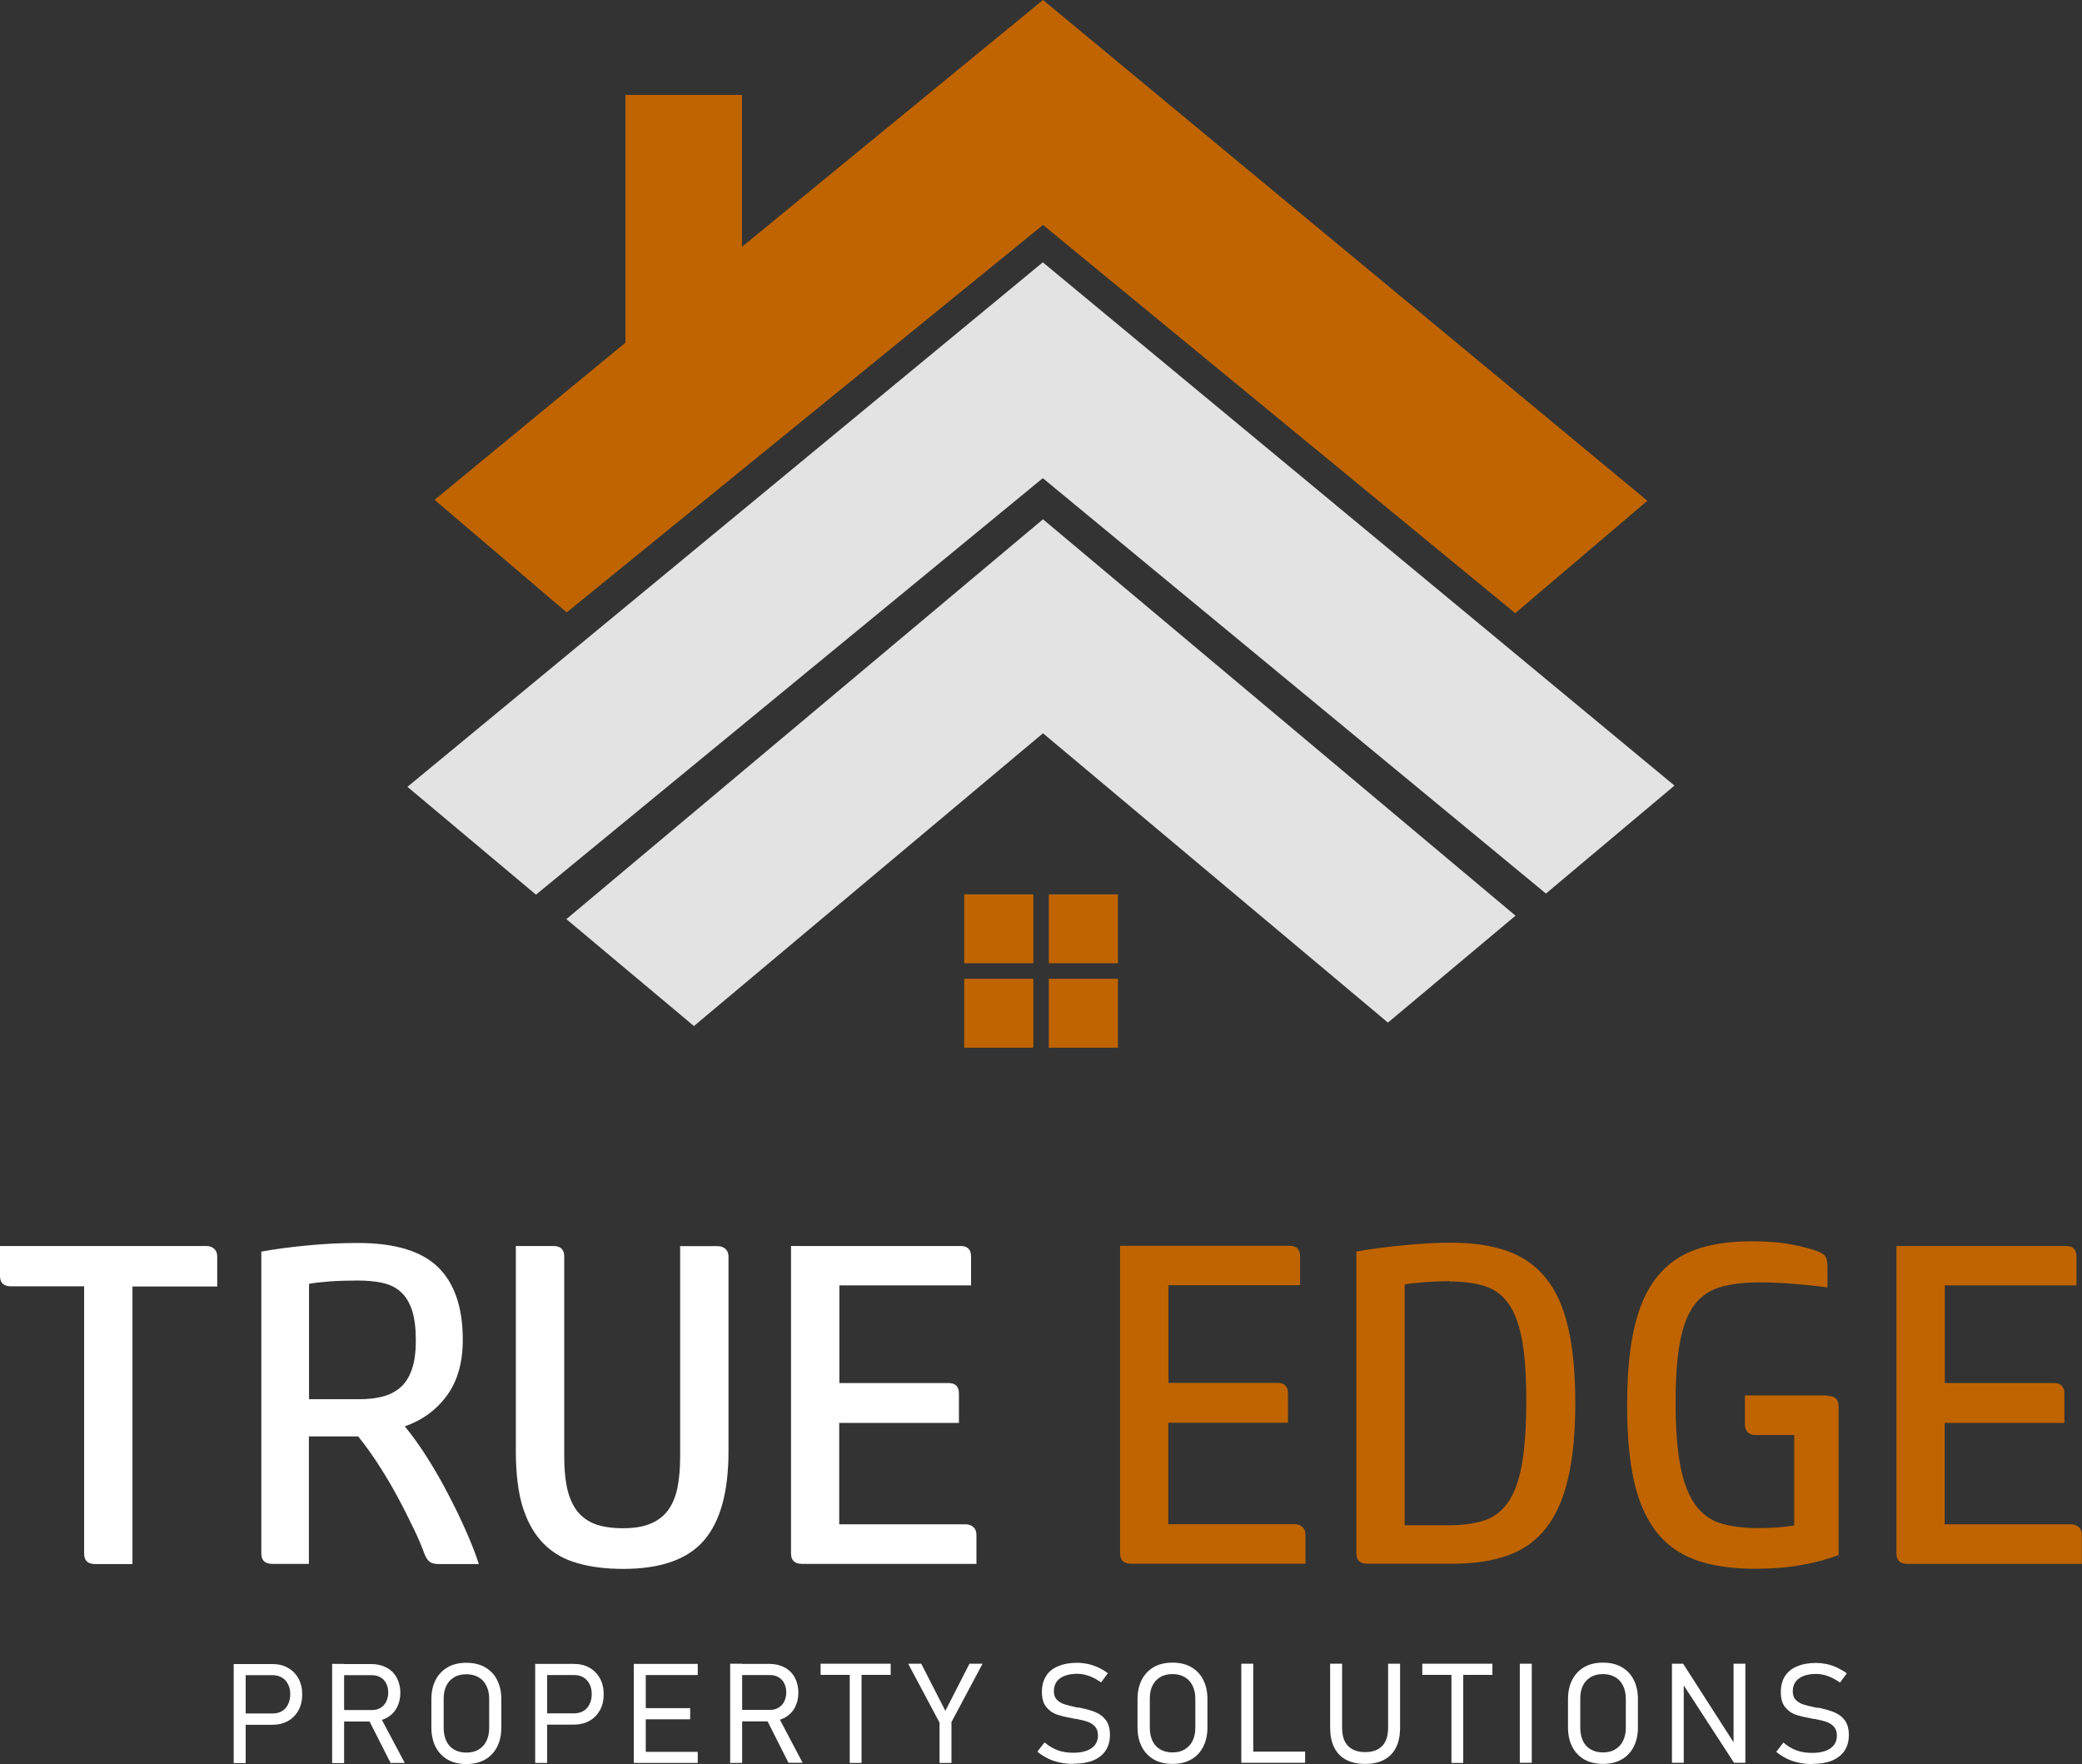
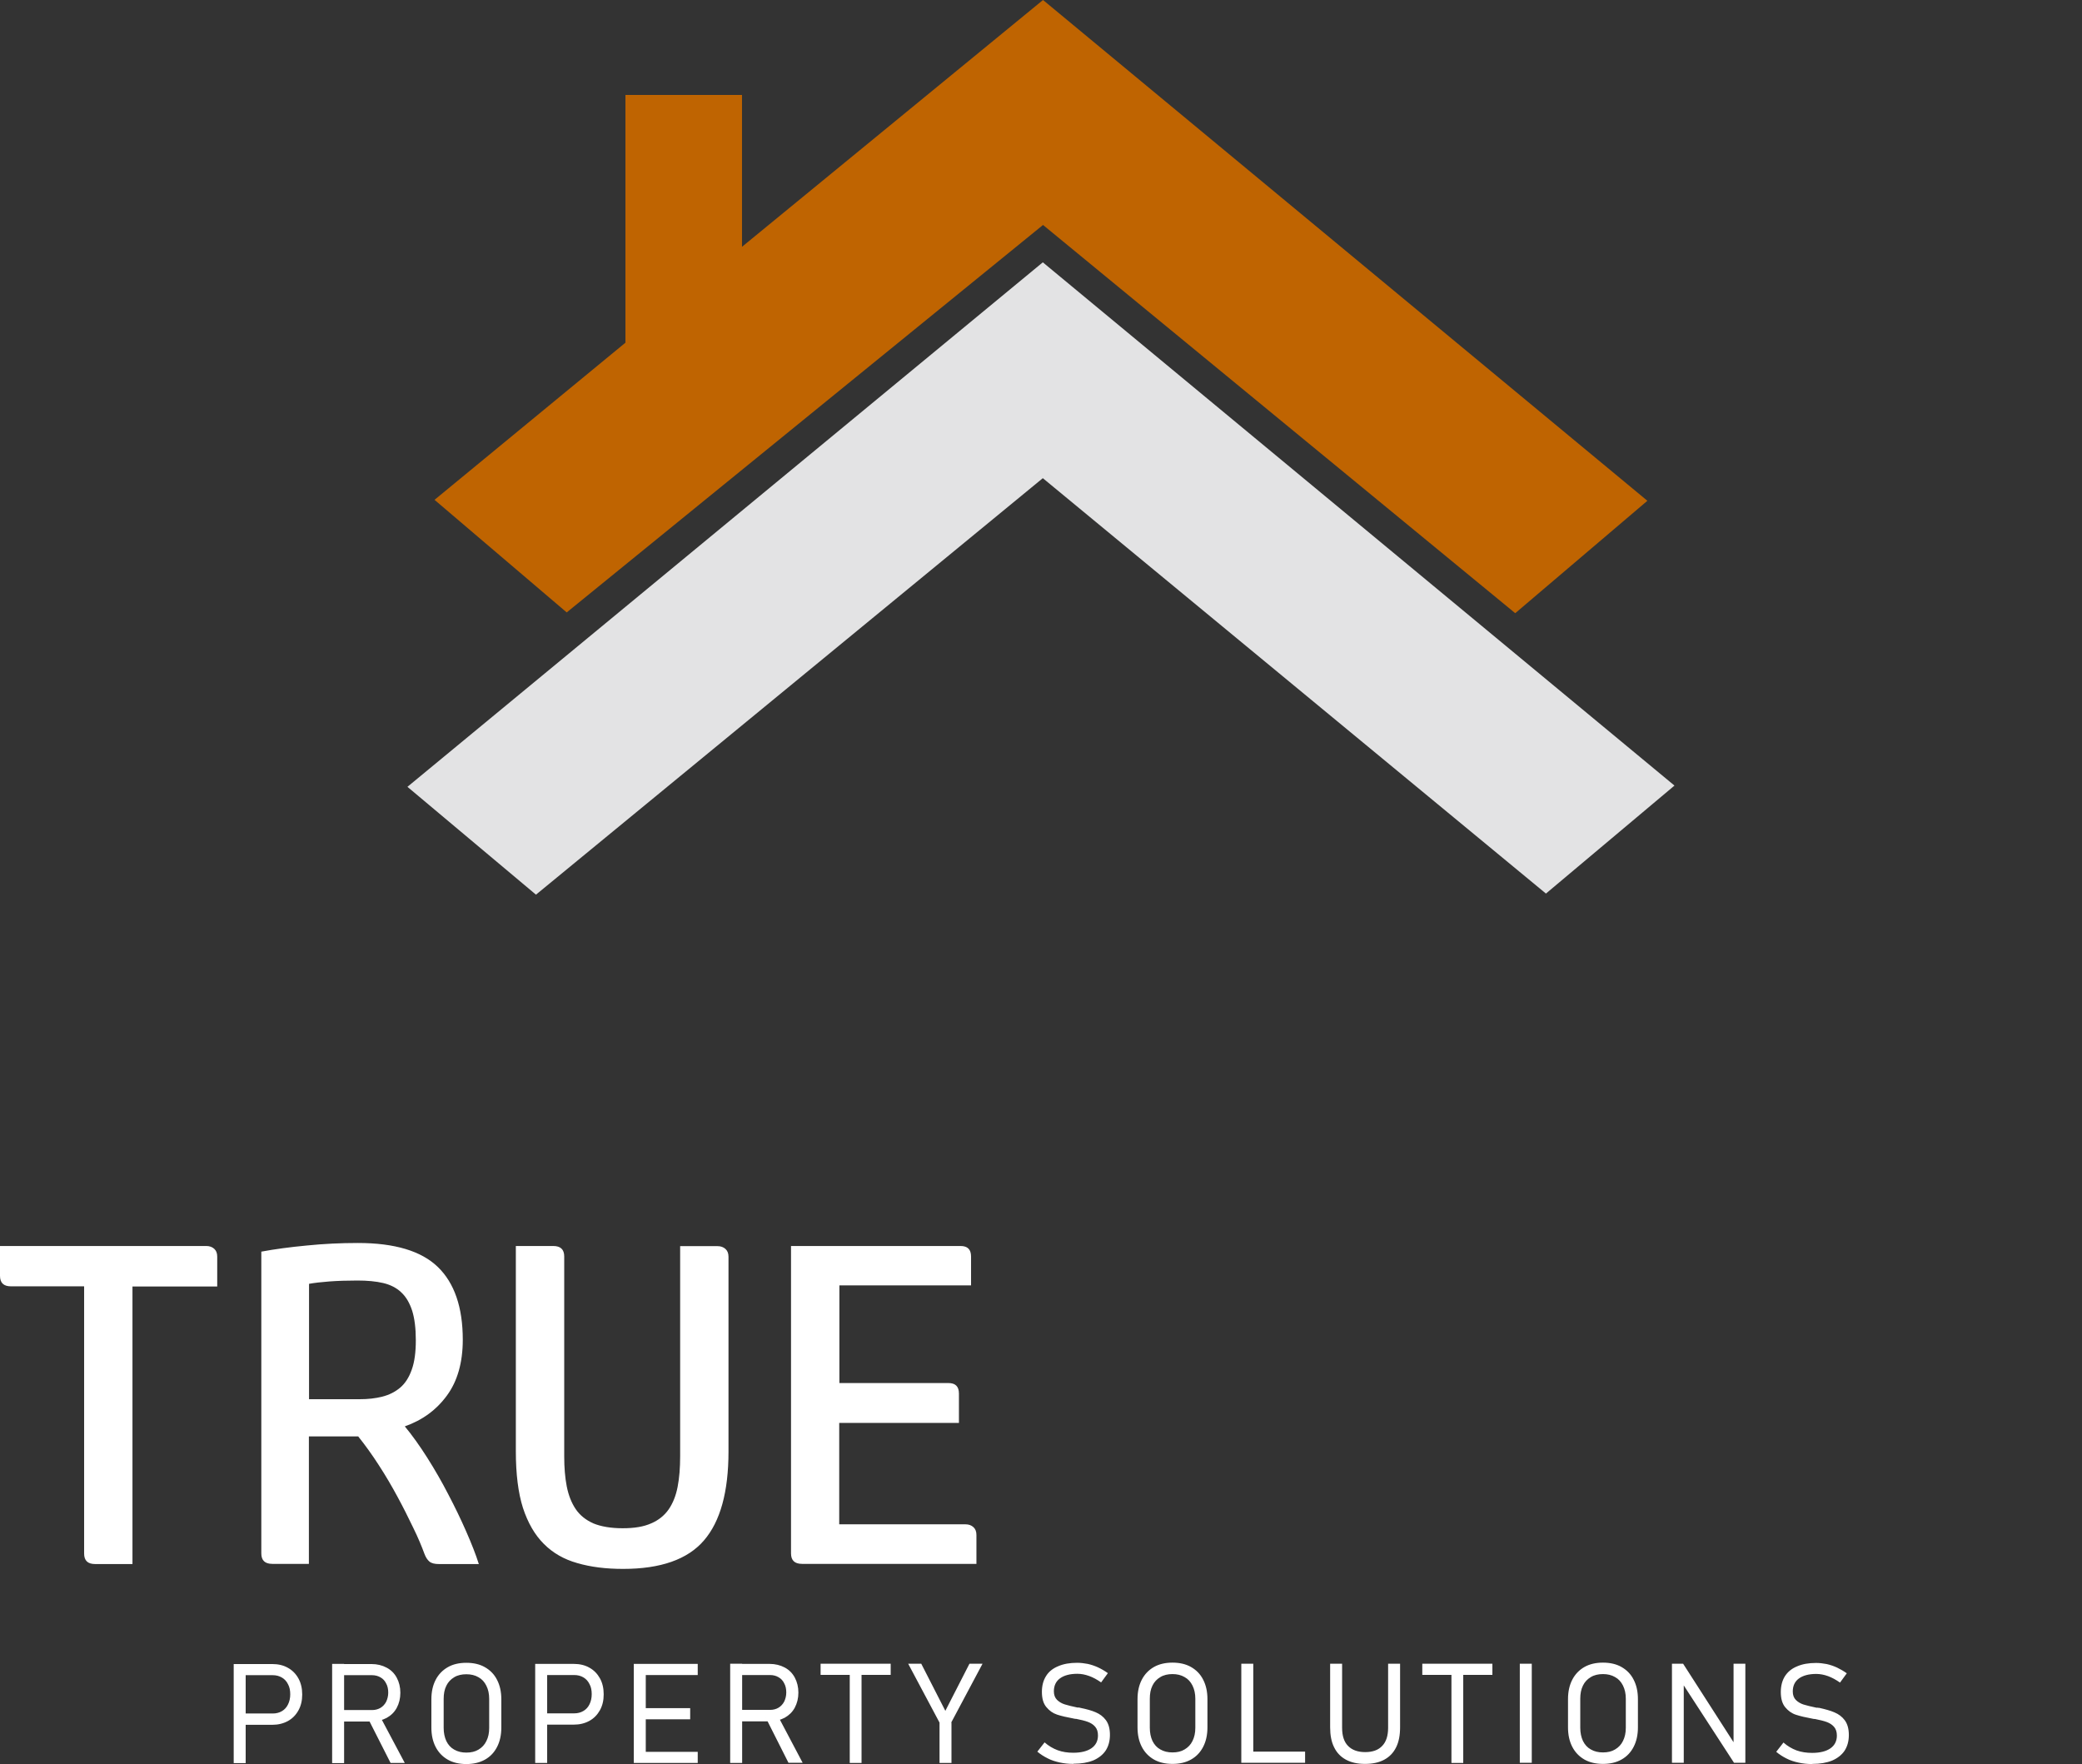
<svg xmlns="http://www.w3.org/2000/svg" width="72" height="61" viewBox="0 0 72 61" fill="none">
  <rect x="0" y="0" width="72" height="61" fill="#333333" stroke="none" />
  <g clip-path="url(#clip0_98_2)">
    <path d="M33.217 43.086C33.462 43.086 33.581 43.205 33.581 43.449V44.448H29.028V47.825H32.797C33.042 47.825 33.162 47.944 33.162 48.188V49.203H29.022V52.71H33.385C33.5 52.71 33.592 52.743 33.663 52.808C33.734 52.873 33.767 52.96 33.767 53.079V54.078H27.737C27.481 54.078 27.355 53.959 27.355 53.715V43.086H33.211H33.217ZM25.193 50.191C25.193 51.587 24.91 52.613 24.343 53.269C23.777 53.926 22.845 54.252 21.549 54.252C20.955 54.252 20.427 54.187 19.964 54.051C19.501 53.921 19.114 53.698 18.803 53.383C18.493 53.074 18.253 52.656 18.084 52.14C17.921 51.625 17.839 50.973 17.839 50.191V43.086H19.13C19.386 43.086 19.512 43.205 19.512 43.449V50.365C19.512 50.745 19.539 51.087 19.599 51.397C19.659 51.701 19.762 51.967 19.909 52.184C20.056 52.401 20.263 52.564 20.519 52.678C20.781 52.786 21.119 52.846 21.532 52.846C21.946 52.846 22.262 52.792 22.518 52.678C22.774 52.569 22.976 52.406 23.123 52.195C23.27 51.983 23.374 51.722 23.433 51.418C23.493 51.109 23.521 50.756 23.521 50.354V43.091H24.812C24.926 43.091 25.019 43.124 25.089 43.189C25.16 43.254 25.193 43.341 25.193 43.46V50.202V50.191ZM10.693 48.384H12.441C12.719 48.384 12.975 48.357 13.215 48.297C13.454 48.237 13.661 48.134 13.836 47.987C14.01 47.841 14.146 47.629 14.239 47.363C14.337 47.092 14.38 46.755 14.38 46.343C14.38 45.93 14.337 45.593 14.255 45.328C14.168 45.062 14.048 44.85 13.879 44.692C13.716 44.535 13.503 44.426 13.253 44.367C12.997 44.307 12.703 44.28 12.36 44.28C12 44.28 11.673 44.291 11.39 44.312C11.101 44.334 10.872 44.361 10.687 44.394V48.389L10.693 48.384ZM9.418 54.078C9.162 54.078 9.037 53.959 9.037 53.715V43.281C9.505 43.194 10.028 43.124 10.611 43.069C11.194 43.01 11.782 42.982 12.376 42.982C13.65 42.982 14.571 43.259 15.143 43.813C15.715 44.367 16.004 45.208 16.004 46.326C16.004 47.119 15.818 47.765 15.454 48.259C15.088 48.758 14.604 49.111 13.999 49.323C14.255 49.632 14.511 49.991 14.773 50.403C15.034 50.816 15.279 51.239 15.502 51.673C15.731 52.108 15.938 52.537 16.123 52.96C16.309 53.383 16.456 53.758 16.559 54.084H15.176C15.029 54.084 14.92 54.057 14.849 53.997C14.778 53.937 14.724 53.85 14.68 53.736C14.582 53.47 14.457 53.166 14.288 52.824C14.124 52.482 13.945 52.124 13.748 51.76C13.552 51.397 13.34 51.033 13.1 50.664C12.866 50.3 12.626 49.969 12.387 49.67H10.682V54.078H9.407H9.418ZM2.909 44.481H0.381C0.125 44.481 0 44.361 0 44.117V43.086H7.13C7.245 43.086 7.337 43.118 7.408 43.183C7.479 43.248 7.512 43.335 7.512 43.455V44.486H4.581V54.084H3.29C3.034 54.084 2.909 53.964 2.909 53.72V44.492V44.481Z" fill="white" />
-     <path d="M71.444 43.086C71.689 43.086 71.809 43.205 71.809 43.449V44.448H67.255V47.825H71.025C71.27 47.825 71.39 47.944 71.39 48.188V49.204H67.25V52.71H71.613C71.728 52.71 71.82 52.743 71.891 52.808C71.962 52.873 71.995 52.96 71.995 53.08V54.078H65.965C65.709 54.078 65.583 53.959 65.583 53.715V43.086H71.439H71.444ZM63.203 48.27C63.459 48.27 63.584 48.389 63.584 48.634V53.774C63.192 53.921 62.756 54.04 62.271 54.122C61.787 54.209 61.264 54.247 60.703 54.247C59.875 54.247 59.177 54.144 58.611 53.932C58.044 53.72 57.587 53.384 57.244 52.922C56.901 52.461 56.65 51.88 56.497 51.169C56.345 50.463 56.269 49.605 56.269 48.601C56.269 47.542 56.35 46.652 56.514 45.93C56.677 45.208 56.933 44.622 57.287 44.177C57.636 43.732 58.083 43.411 58.622 43.216C59.161 43.021 59.815 42.923 60.577 42.923C61.117 42.923 61.596 42.961 61.999 43.042C62.408 43.124 62.707 43.205 62.898 43.287C63.023 43.341 63.105 43.401 63.143 43.477C63.181 43.553 63.197 43.661 63.197 43.808V44.519C62.892 44.475 62.517 44.437 62.075 44.399C61.634 44.361 61.225 44.345 60.844 44.345C60.305 44.345 59.847 44.399 59.477 44.513C59.107 44.622 58.807 44.834 58.584 45.138C58.36 45.442 58.197 45.865 58.099 46.408C57.995 46.945 57.946 47.646 57.946 48.503C57.946 49.432 58.006 50.181 58.121 50.745C58.235 51.31 58.415 51.75 58.644 52.059C58.878 52.368 59.172 52.58 59.526 52.683C59.88 52.786 60.3 52.841 60.773 52.841C61.019 52.841 61.247 52.835 61.465 52.819C61.683 52.803 61.874 52.781 62.048 52.748V49.622H60.681C60.583 49.622 60.507 49.589 60.441 49.524C60.376 49.459 60.343 49.372 60.343 49.252V48.254H63.192L63.203 48.27ZM47.286 54.073C47.03 54.073 46.905 53.954 46.905 53.709V43.276C47.15 43.232 47.412 43.194 47.695 43.156C47.978 43.118 48.261 43.086 48.556 43.059C48.85 43.031 49.133 43.01 49.405 42.993C49.683 42.977 49.939 42.972 50.184 42.972C50.936 42.972 51.584 43.069 52.123 43.259C52.663 43.449 53.109 43.764 53.458 44.193C53.807 44.627 54.068 45.197 54.231 45.908C54.395 46.614 54.477 47.483 54.477 48.509C54.477 49.535 54.395 50.403 54.231 51.109C54.068 51.815 53.817 52.39 53.474 52.83C53.137 53.27 52.695 53.584 52.161 53.78C51.628 53.975 50.985 54.073 50.244 54.073H47.286ZM50.119 44.302C49.874 44.302 49.607 44.312 49.307 44.334C49.008 44.356 48.768 44.383 48.577 44.416V52.743H50.092C50.549 52.743 50.947 52.694 51.285 52.591C51.622 52.493 51.906 52.287 52.129 51.983C52.352 51.679 52.516 51.239 52.624 50.675C52.728 50.11 52.782 49.361 52.782 48.433C52.782 47.608 52.739 46.929 52.646 46.397C52.554 45.865 52.407 45.442 52.2 45.127C51.993 44.817 51.72 44.6 51.383 44.486C51.045 44.372 50.625 44.312 50.124 44.312L50.119 44.302ZM44.596 43.08C44.841 43.08 44.96 43.2 44.96 43.444V44.443H40.407V47.819H44.176C44.421 47.819 44.541 47.939 44.541 48.183V49.198H40.401V52.705H44.764C44.879 52.705 44.971 52.738 45.042 52.803C45.113 52.868 45.146 52.955 45.146 53.074V54.073H39.116C38.86 54.073 38.734 53.954 38.734 53.709V43.08H44.59H44.596Z" fill="#BF6401" />
    <path fill-rule="evenodd" clip-rule="evenodd" d="M15.027 17.284L21.629 11.85V3.284H25.66V8.534L36.07 0L56.97 17.317L52.4 21.204L36.07 7.779L19.598 21.177L15.027 17.284Z" fill="#BF6401" />
    <path fill-rule="evenodd" clip-rule="evenodd" d="M14.09 27.208L36.063 9.071L57.907 27.165L53.462 30.899L36.063 16.535L18.535 30.937L14.09 27.208Z" fill="#E3E3E4" />
-     <path fill-rule="evenodd" clip-rule="evenodd" d="M19.586 31.783L36.069 17.957L52.41 31.664L47.998 35.361L36.069 25.356L23.998 35.48L19.586 31.783Z" fill="#E3E3E4" />
-     <path fill-rule="evenodd" clip-rule="evenodd" d="M36.269 30.926H38.66V33.309H36.269V30.926ZM36.269 33.846H38.66V36.229H36.269V33.846ZM33.344 33.846H35.735V36.229H33.344V33.846ZM33.344 30.926H35.735V33.309H33.344V30.926Z" fill="#BF6401" />
    <path d="M62.668 61C62.504 61 62.346 60.984 62.199 60.951C62.052 60.919 61.91 60.875 61.785 60.81C61.654 60.745 61.535 60.669 61.426 60.577L61.676 60.256C61.812 60.376 61.965 60.468 62.128 60.528C62.292 60.587 62.471 60.614 62.668 60.614C62.94 60.614 63.152 60.56 63.3 60.457C63.447 60.354 63.523 60.207 63.523 60.017C63.523 59.887 63.49 59.789 63.425 59.713C63.359 59.637 63.272 59.583 63.169 59.545C63.065 59.507 62.929 59.475 62.766 59.442C62.766 59.442 62.755 59.442 62.749 59.442C62.744 59.442 62.738 59.442 62.733 59.442L62.678 59.431C62.444 59.388 62.254 59.344 62.106 59.295C61.959 59.247 61.84 59.16 61.736 59.035C61.633 58.91 61.584 58.736 61.584 58.508C61.584 58.297 61.633 58.112 61.725 57.965C61.823 57.813 61.959 57.699 62.145 57.623C62.33 57.542 62.548 57.504 62.804 57.504C62.929 57.504 63.049 57.52 63.169 57.542C63.289 57.569 63.403 57.607 63.523 57.661C63.637 57.716 63.752 57.781 63.866 57.862L63.632 58.183C63.49 58.085 63.354 58.009 63.218 57.96C63.082 57.911 62.945 57.884 62.809 57.884C62.553 57.884 62.352 57.938 62.21 58.041C62.068 58.145 61.998 58.297 61.998 58.492C61.998 58.617 62.036 58.715 62.106 58.785C62.177 58.856 62.27 58.91 62.373 58.943C62.482 58.975 62.63 59.013 62.815 59.051C62.82 59.051 62.826 59.051 62.837 59.051C62.847 59.051 62.847 59.051 62.858 59.051C62.864 59.051 62.875 59.051 62.886 59.057H62.913C63.125 59.105 63.305 59.154 63.441 59.214C63.583 59.274 63.703 59.361 63.795 59.485C63.888 59.61 63.937 59.779 63.937 59.996C63.937 60.207 63.888 60.386 63.79 60.538C63.692 60.685 63.545 60.799 63.359 60.88C63.169 60.956 62.945 60.995 62.678 60.995M57.814 57.531H58.206L60.047 60.397L59.95 60.381V57.531H60.358V60.956H59.966L58.108 58.096L58.228 58.134V60.956H57.82V57.531H57.814ZM55.434 60.598C55.597 60.598 55.739 60.566 55.853 60.495C55.973 60.425 56.066 60.327 56.126 60.202C56.191 60.072 56.224 59.925 56.224 59.746V58.742C56.224 58.568 56.191 58.416 56.126 58.286C56.06 58.155 55.973 58.058 55.853 57.993C55.733 57.922 55.592 57.889 55.434 57.889C55.276 57.889 55.129 57.922 55.014 57.993C54.895 58.063 54.802 58.161 54.742 58.286C54.677 58.416 54.649 58.568 54.649 58.742V59.746C54.649 59.92 54.682 60.072 54.742 60.202C54.807 60.332 54.895 60.43 55.014 60.495C55.134 60.566 55.276 60.598 55.434 60.598ZM55.434 60.995C55.189 60.995 54.971 60.946 54.791 60.843C54.611 60.739 54.47 60.593 54.372 60.403C54.274 60.213 54.225 59.99 54.225 59.73V58.758C54.225 58.497 54.274 58.275 54.372 58.085C54.47 57.895 54.611 57.748 54.791 57.645C54.971 57.542 55.189 57.493 55.434 57.493C55.679 57.493 55.897 57.542 56.077 57.645C56.256 57.748 56.398 57.889 56.496 58.085C56.594 58.275 56.643 58.497 56.643 58.758V59.73C56.643 59.99 56.594 60.213 56.496 60.403C56.398 60.593 56.262 60.739 56.077 60.843C55.897 60.946 55.679 60.995 55.434 60.995ZM52.972 60.956H52.558V57.531H52.972V60.956ZM49.186 57.531H51.61V57.917H49.186V57.531ZM50.194 57.743H50.602V60.962H50.194V57.743ZM47.203 60.995C46.942 60.995 46.724 60.946 46.544 60.848C46.364 60.75 46.228 60.609 46.136 60.419C46.043 60.235 45.999 60.001 45.999 59.73V57.531H46.413V59.746C46.413 60.023 46.479 60.229 46.615 60.37C46.751 60.511 46.947 60.587 47.209 60.587C47.47 60.587 47.666 60.517 47.802 60.37C47.939 60.229 48.004 60.017 48.004 59.746V57.531H48.418V59.73C48.418 60.001 48.374 60.235 48.282 60.419C48.189 60.609 48.053 60.75 47.873 60.848C47.694 60.946 47.47 60.995 47.209 60.995H47.203ZM43.167 60.571H45.133V60.956H43.167V60.571ZM42.927 57.531H43.341V60.956H42.927V57.531ZM40.547 60.598C40.71 60.598 40.852 60.566 40.966 60.495C41.086 60.425 41.179 60.327 41.239 60.202C41.304 60.072 41.337 59.925 41.337 59.746V58.742C41.337 58.568 41.304 58.416 41.239 58.286C41.173 58.155 41.086 58.058 40.966 57.993C40.846 57.922 40.705 57.889 40.547 57.889C40.389 57.889 40.242 57.922 40.127 57.993C40.008 58.063 39.915 58.161 39.855 58.286C39.79 58.416 39.763 58.568 39.763 58.742V59.746C39.763 59.92 39.795 60.072 39.855 60.202C39.92 60.332 40.008 60.43 40.127 60.495C40.247 60.566 40.389 60.598 40.547 60.598ZM40.547 60.995C40.302 60.995 40.084 60.946 39.904 60.843C39.724 60.739 39.583 60.593 39.485 60.403C39.387 60.213 39.338 59.99 39.338 59.73V58.758C39.338 58.497 39.387 58.275 39.485 58.085C39.583 57.895 39.724 57.748 39.904 57.645C40.084 57.542 40.302 57.493 40.547 57.493C40.792 57.493 41.01 57.542 41.19 57.645C41.369 57.748 41.511 57.889 41.609 58.085C41.707 58.275 41.756 58.497 41.756 58.758V59.73C41.756 59.99 41.707 60.213 41.609 60.403C41.511 60.593 41.375 60.739 41.19 60.843C41.01 60.946 40.792 60.995 40.547 60.995ZM37.115 60.995C36.952 60.995 36.794 60.978 36.647 60.946C36.5 60.913 36.358 60.87 36.233 60.804C36.102 60.739 35.982 60.663 35.873 60.571L36.124 60.251C36.26 60.37 36.413 60.462 36.576 60.522C36.739 60.582 36.919 60.609 37.115 60.609C37.388 60.609 37.6 60.555 37.747 60.452C37.894 60.349 37.97 60.202 37.97 60.012C37.97 59.882 37.938 59.784 37.872 59.708C37.807 59.632 37.72 59.578 37.616 59.54C37.513 59.502 37.377 59.469 37.213 59.437C37.213 59.437 37.202 59.437 37.197 59.437C37.191 59.437 37.186 59.437 37.181 59.437L37.126 59.426C36.892 59.382 36.701 59.339 36.554 59.29C36.407 59.241 36.287 59.154 36.184 59.029C36.08 58.905 36.031 58.731 36.031 58.503C36.031 58.291 36.08 58.107 36.173 57.96C36.265 57.808 36.407 57.694 36.592 57.618C36.777 57.537 36.995 57.499 37.251 57.499C37.377 57.499 37.496 57.515 37.616 57.537C37.736 57.564 37.85 57.602 37.97 57.656C38.085 57.71 38.199 57.775 38.313 57.857L38.079 58.177C37.938 58.079 37.801 58.003 37.665 57.955C37.529 57.906 37.393 57.879 37.257 57.879C37.001 57.879 36.799 57.933 36.658 58.036C36.516 58.139 36.445 58.291 36.445 58.487C36.445 58.611 36.483 58.709 36.554 58.78C36.625 58.85 36.718 58.905 36.821 58.937C36.93 58.97 37.077 59.008 37.262 59.046C37.268 59.046 37.273 59.046 37.284 59.046C37.295 59.046 37.295 59.046 37.306 59.046C37.311 59.046 37.322 59.046 37.333 59.051C37.344 59.051 37.349 59.051 37.36 59.057C37.573 59.1 37.752 59.149 37.889 59.209C38.03 59.268 38.15 59.355 38.243 59.48C38.335 59.605 38.384 59.773 38.384 59.99C38.384 60.202 38.335 60.381 38.237 60.533C38.139 60.68 37.992 60.794 37.807 60.875C37.616 60.951 37.393 60.989 37.126 60.989L37.115 60.995ZM32.904 59.567V60.962H32.491V59.567L31.407 57.531H31.859L32.692 59.16L33.526 57.531H33.978L32.894 59.567H32.904ZM28.378 57.531H30.802V57.917H28.378V57.531ZM29.386 57.743H29.794V60.962H29.386V57.743ZM26.482 59.404L26.88 59.295L27.757 60.956H27.267L26.482 59.399V59.404ZM25.251 57.531H25.665V60.962H25.251V57.531ZM25.464 59.127H26.635C26.744 59.127 26.842 59.1 26.924 59.051C27.005 59.002 27.071 58.932 27.12 58.839C27.163 58.747 27.191 58.644 27.191 58.525C27.191 58.405 27.169 58.297 27.12 58.21C27.076 58.117 27.011 58.047 26.924 57.998C26.842 57.949 26.744 57.922 26.63 57.922H25.458V57.537H26.613C26.809 57.537 26.983 57.58 27.136 57.661C27.289 57.743 27.403 57.857 27.485 58.009C27.566 58.161 27.61 58.335 27.61 58.53C27.61 58.725 27.566 58.899 27.485 59.051C27.403 59.203 27.283 59.317 27.136 59.399C26.983 59.48 26.809 59.523 26.613 59.523H25.458V59.138L25.464 59.127ZM22.152 57.537H24.129V57.922H22.152V57.537ZM22.152 59.067H23.868V59.453H22.152V59.067ZM22.152 60.577H24.129V60.962H22.152V60.577ZM21.918 57.537H22.332V60.962H21.918V57.537ZM18.508 57.537H18.922V60.962H18.508V57.537ZM18.758 59.247H19.859C19.979 59.247 20.082 59.219 20.175 59.165C20.267 59.111 20.338 59.035 20.387 58.932C20.436 58.834 20.463 58.715 20.463 58.584C20.463 58.454 20.442 58.335 20.387 58.237C20.338 58.134 20.267 58.058 20.175 58.003C20.082 57.949 19.979 57.922 19.859 57.922H18.758V57.537H19.842C20.049 57.537 20.229 57.58 20.382 57.667C20.54 57.754 20.659 57.879 20.747 58.036C20.834 58.193 20.877 58.378 20.877 58.59C20.877 58.801 20.834 58.981 20.747 59.138C20.659 59.295 20.54 59.42 20.382 59.507C20.224 59.594 20.044 59.637 19.842 59.637H18.758V59.252V59.247ZM16.127 60.604C16.291 60.604 16.433 60.571 16.547 60.501C16.667 60.43 16.759 60.332 16.819 60.207C16.885 60.077 16.917 59.931 16.917 59.751V58.747C16.917 58.573 16.885 58.421 16.819 58.291C16.754 58.161 16.667 58.063 16.547 57.998C16.427 57.927 16.285 57.895 16.127 57.895C15.97 57.895 15.822 57.927 15.708 57.998C15.588 58.069 15.496 58.166 15.436 58.291C15.37 58.421 15.343 58.573 15.343 58.747V59.751C15.343 59.925 15.376 60.077 15.436 60.207C15.501 60.338 15.588 60.435 15.708 60.501C15.828 60.571 15.97 60.604 16.127 60.604ZM16.127 61C15.882 61 15.664 60.951 15.485 60.848C15.305 60.745 15.163 60.598 15.065 60.408C14.967 60.218 14.918 59.996 14.918 59.735V58.763C14.918 58.503 14.967 58.28 15.065 58.09C15.163 57.9 15.305 57.754 15.485 57.651C15.664 57.547 15.882 57.499 16.127 57.499C16.372 57.499 16.59 57.547 16.77 57.651C16.95 57.754 17.092 57.895 17.19 58.09C17.288 58.28 17.337 58.503 17.337 58.763V59.735C17.337 59.996 17.288 60.218 17.19 60.408C17.092 60.598 16.955 60.745 16.77 60.848C16.585 60.951 16.372 61 16.127 61ZM12.717 59.409L13.115 59.301L13.998 60.962H13.507L12.717 59.404V59.409ZM11.486 57.537H11.9V60.967H11.486V57.537ZM11.699 59.133H12.87C12.979 59.133 13.077 59.105 13.159 59.057C13.241 59.008 13.306 58.937 13.355 58.845C13.398 58.753 13.426 58.649 13.426 58.53C13.426 58.411 13.404 58.302 13.355 58.215C13.311 58.123 13.246 58.052 13.159 58.003C13.077 57.955 12.979 57.927 12.865 57.927H11.694V57.542H12.848C13.044 57.542 13.219 57.585 13.371 57.667C13.524 57.748 13.638 57.862 13.72 58.014C13.802 58.166 13.845 58.34 13.845 58.535C13.845 58.731 13.802 58.905 13.72 59.057C13.638 59.209 13.518 59.323 13.371 59.404C13.219 59.485 13.044 59.529 12.848 59.529H11.694V59.143L11.699 59.133ZM8.082 57.542H8.496V60.967H8.082V57.542ZM8.333 59.252H9.433C9.553 59.252 9.656 59.225 9.749 59.171C9.841 59.116 9.912 59.04 9.961 58.937C10.01 58.839 10.037 58.72 10.037 58.59C10.037 58.459 10.016 58.34 9.961 58.242C9.912 58.139 9.841 58.063 9.749 58.009C9.656 57.955 9.553 57.927 9.433 57.927H8.333V57.542H9.417C9.624 57.542 9.803 57.585 9.956 57.672C10.114 57.759 10.234 57.884 10.321 58.041C10.408 58.199 10.451 58.383 10.451 58.595C10.451 58.807 10.408 58.986 10.321 59.143C10.234 59.301 10.114 59.426 9.956 59.513C9.798 59.599 9.618 59.643 9.417 59.643H8.333V59.257V59.252Z" fill="white" />
  </g>
  <defs>
    <clipPath id="clip0_98_2">
      <rect width="72" height="61" fill="white" />
    </clipPath>
  </defs>
</svg>